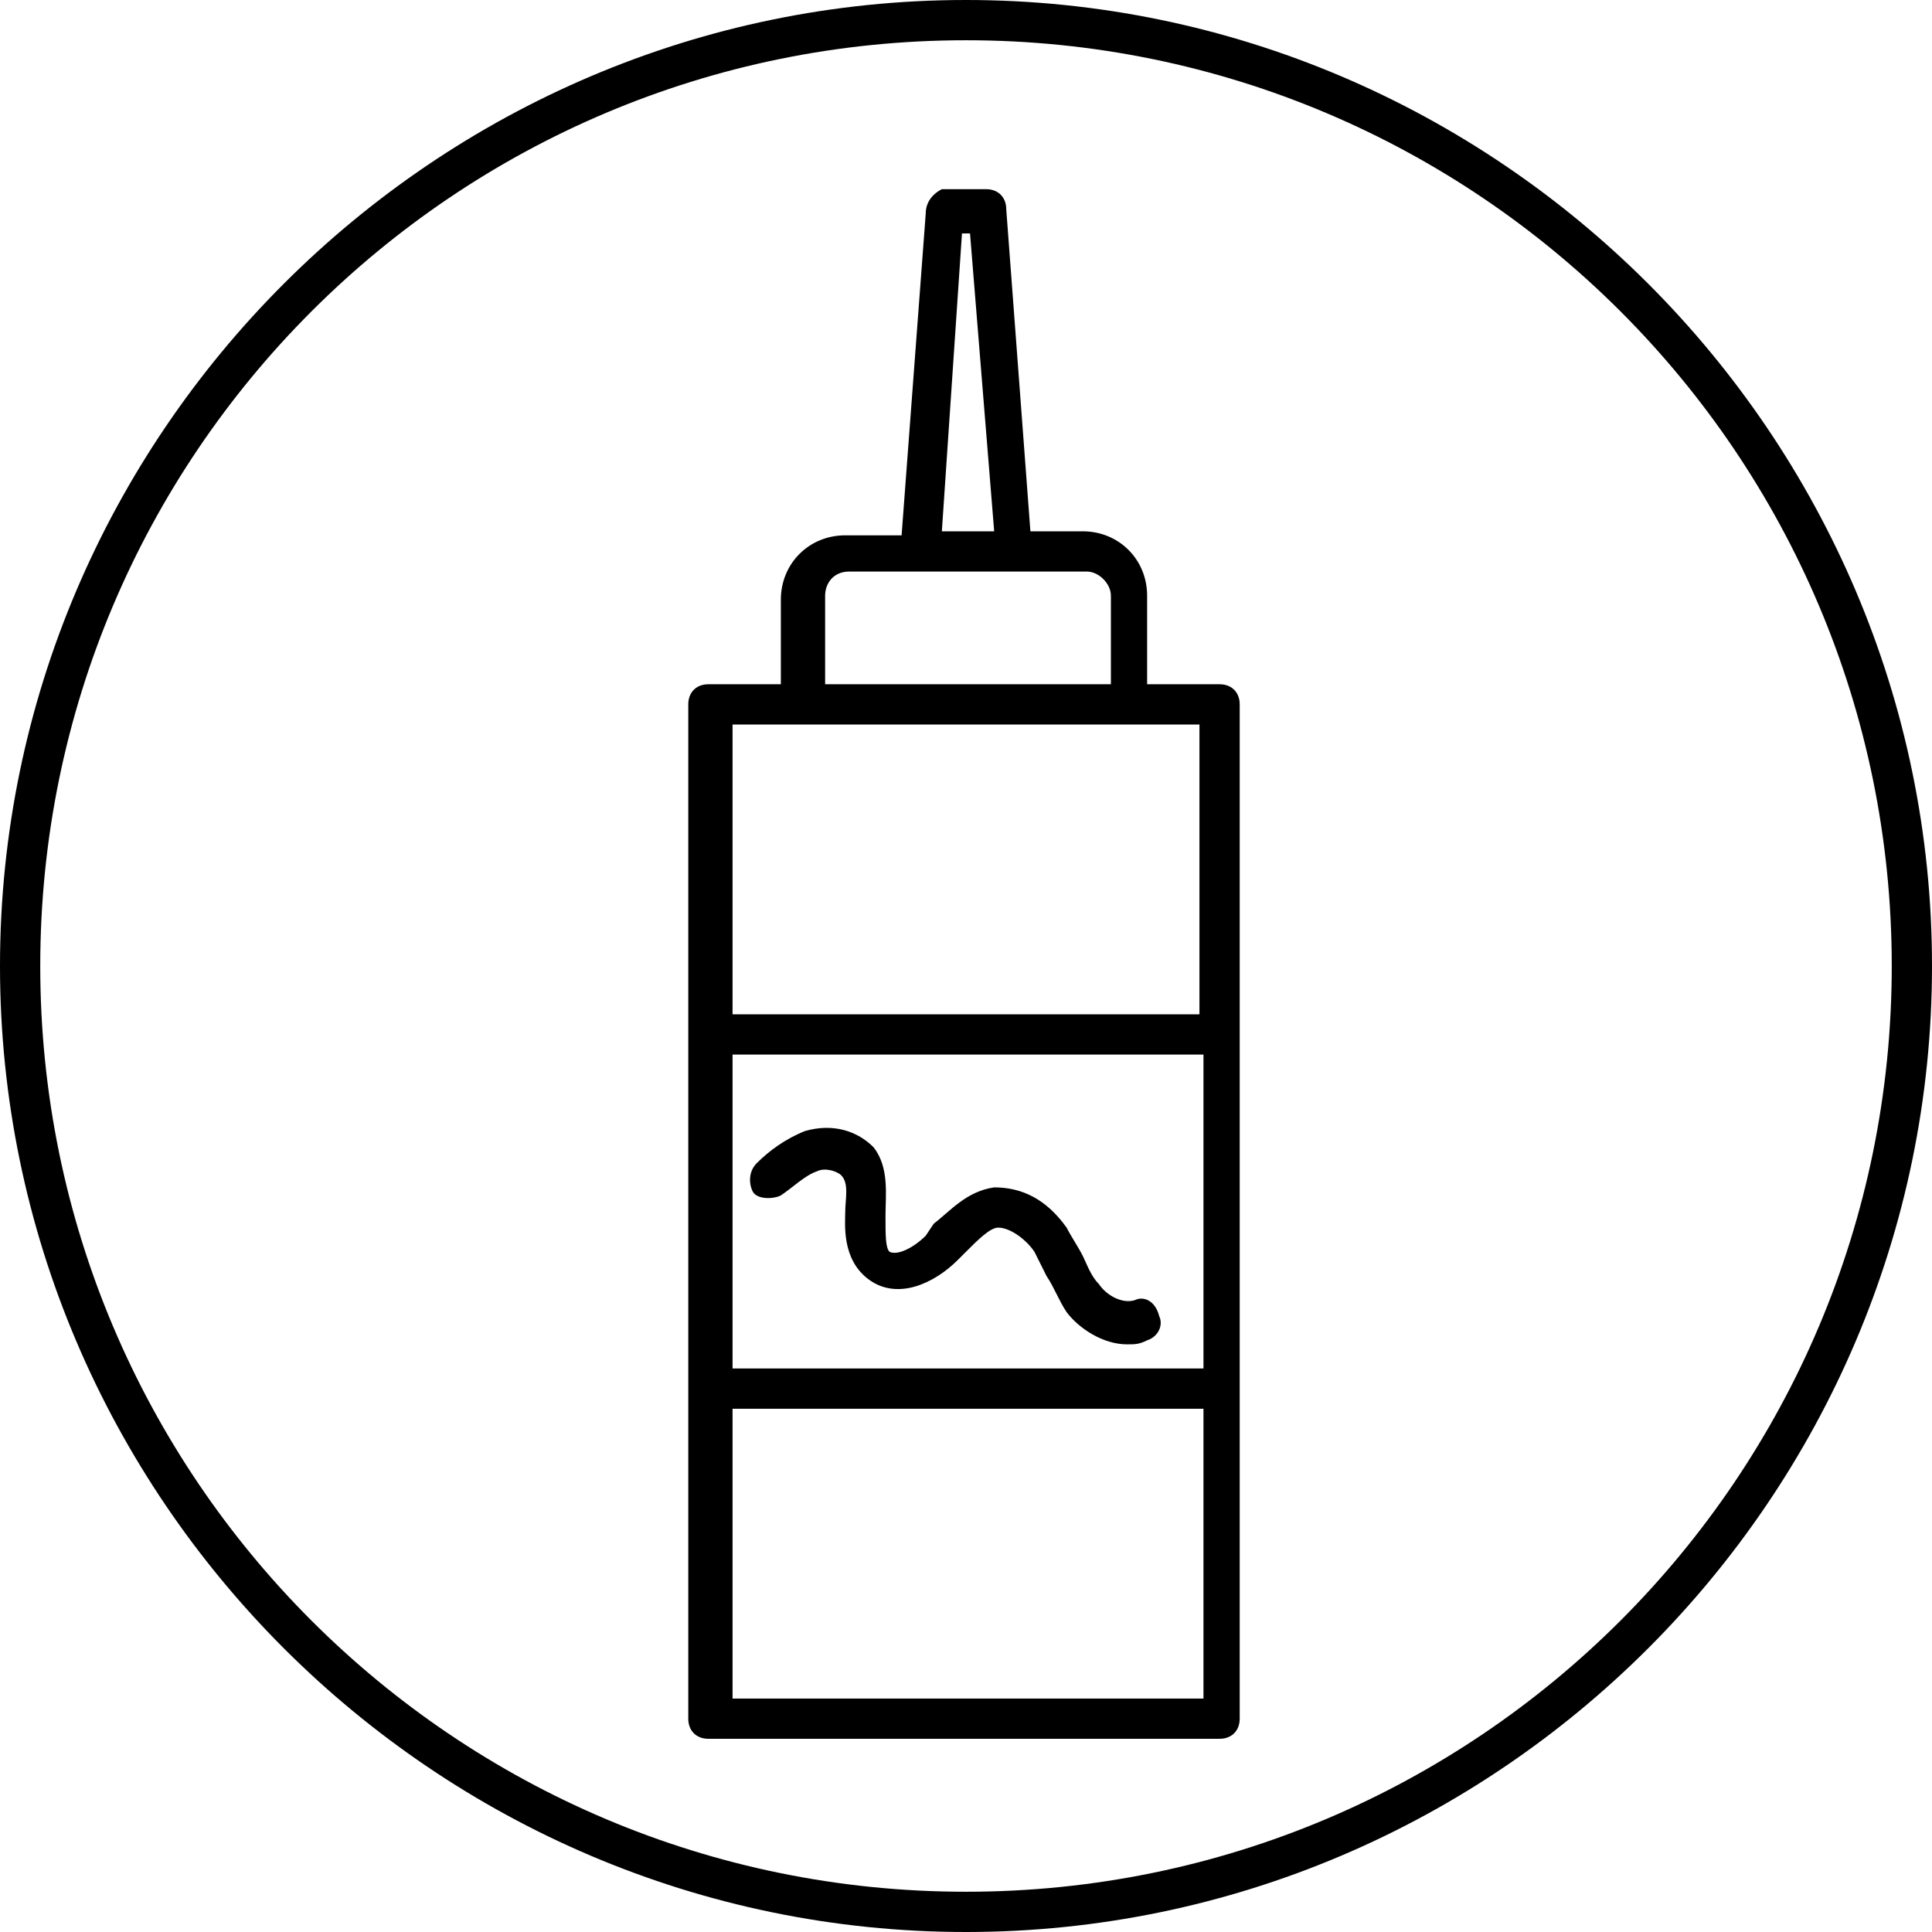
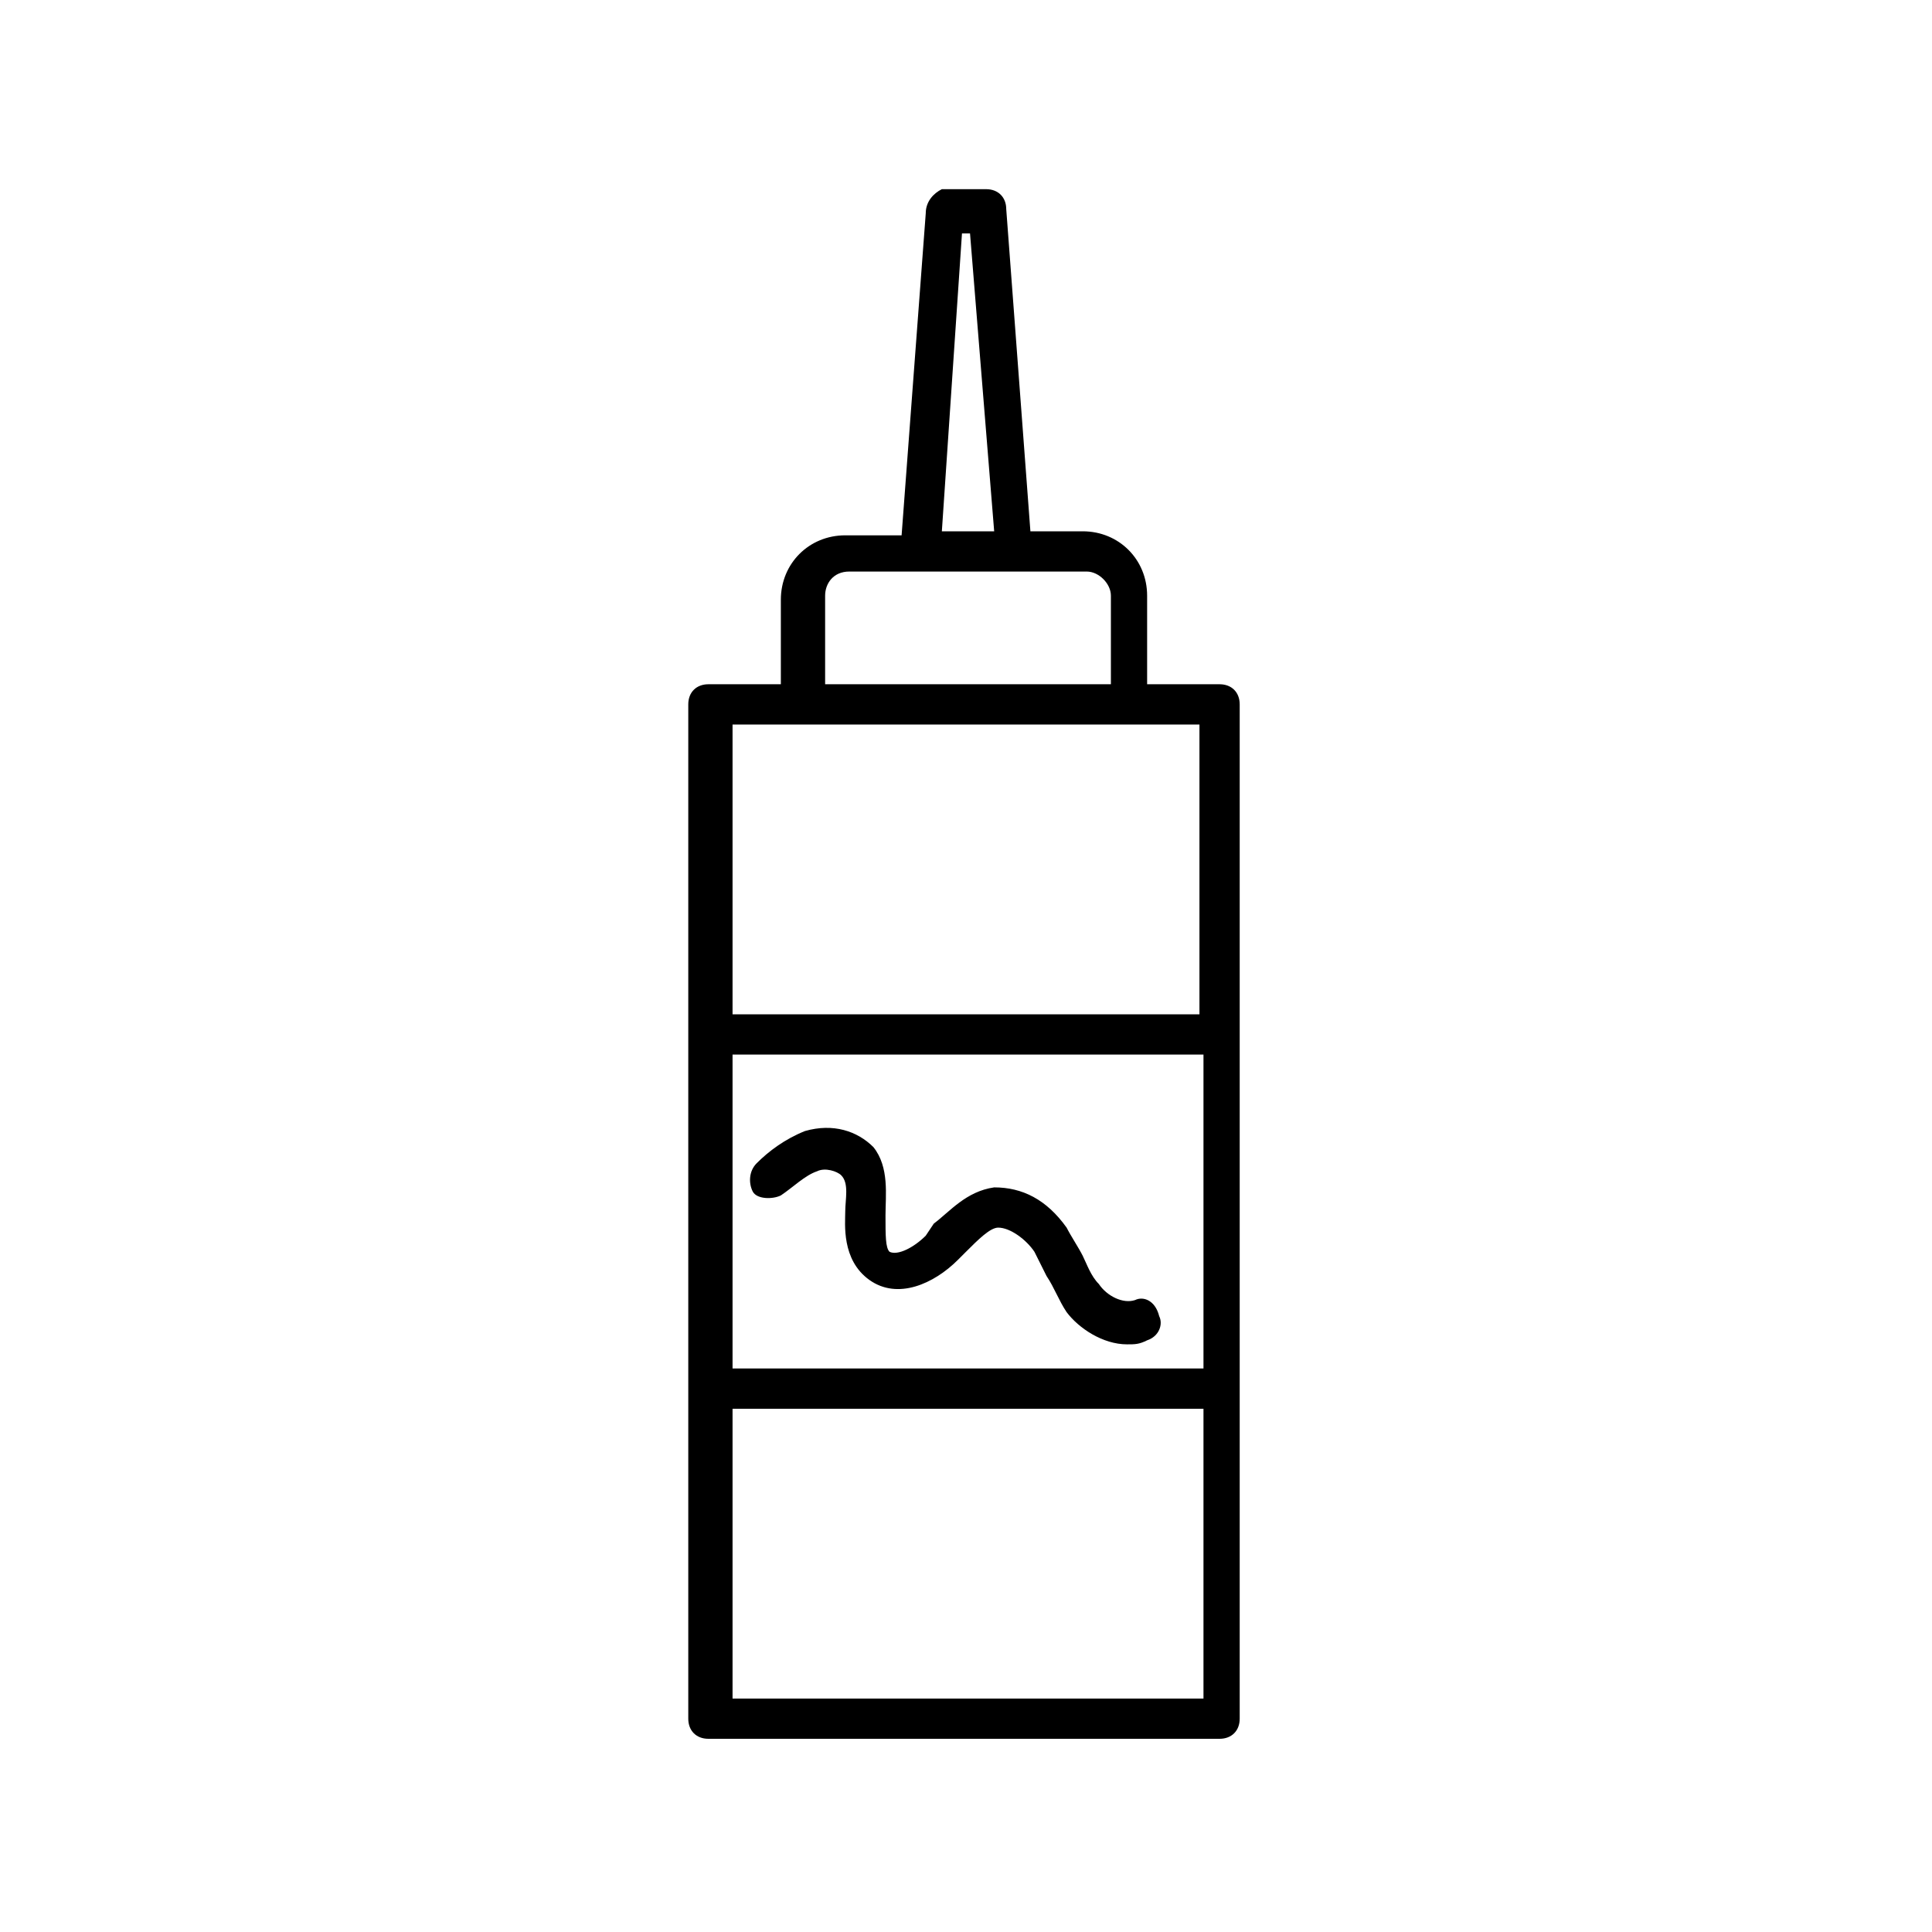
<svg xmlns="http://www.w3.org/2000/svg" version="1.0" id="Livello_1" x="0px" y="0px" viewBox="0 0 48 48" style="enable-background:new 0 0 48 48;" xml:space="preserve">
  <path id="Shape" d="M30.3,17h-1.8v-2.2c0-0.9-0.7-1.6-1.6-1.6h-1.3l-0.6-8c0-0.3-0.2-0.5-0.5-0.5h-1.1C23.2,4.8,23,5,23,5.3l-0.6,8  H21c-0.9,0-1.6,0.7-1.6,1.6V17h-1.8c-0.3,0-0.5,0.2-0.5,0.5v8.2l0,0v8.8l0,0v8.2c0,0.3,0.2,0.5,0.5,0.5h12.7c0.3,0,0.5-0.2,0.5-0.5  V17.5C30.8,17.2,30.6,17,30.3,17z M23.9,5.8h0.2l0.6,7.4h-1.3L23.9,5.8z M20.5,14.8c0-0.3,0.2-0.6,0.6-0.6h1.8h2.4H27  c0.3,0,0.6,0.3,0.6,0.6V17h-7.1L20.5,14.8L20.5,14.8z M19.9,18h8.1h1.8v7.2H18.2V18H19.9z M18.2,26.2h11.7V34H18.2V26.2z M18.2,42.2  V35h11.7v7.2H18.2z" />
  <path id="Path" d="M28.2,32.3c-0.3,0.1-0.7-0.1-0.9-0.4c-0.2-0.2-0.3-0.5-0.4-0.7c-0.1-0.2-0.3-0.5-0.4-0.7c-0.5-0.7-1.1-1-1.8-1  c-0.7,0.1-1.1,0.6-1.5,0.9L23,30.7c-0.3,0.3-0.7,0.5-0.9,0.4C22,31,22,30.7,22,30.2c0-0.5,0.1-1.2-0.3-1.7c-0.4-0.4-1-0.6-1.7-0.4  c-0.5,0.2-0.9,0.5-1.2,0.8c-0.2,0.2-0.2,0.5-0.1,0.7s0.5,0.2,0.7,0.1c0.3-0.2,0.6-0.5,0.9-0.6c0.2-0.1,0.5,0,0.6,0.1  c0.2,0.2,0.1,0.6,0.1,0.9c0,0.3-0.1,1.2,0.6,1.7c0.7,0.5,1.6,0.1,2.2-0.5l0.2-0.2c0.3-0.3,0.6-0.6,0.8-0.6c0.3,0,0.7,0.3,0.9,0.6  c0.1,0.2,0.2,0.4,0.3,0.6c0.2,0.3,0.3,0.6,0.5,0.9c0.3,0.4,0.9,0.8,1.5,0.8c0.2,0,0.3,0,0.5-0.1c0.3-0.1,0.4-0.4,0.3-0.6  C28.7,32.3,28.4,32.2,28.2,32.3z" />
-   <path id="Shape_00000023985033749369808120000017382618968426875048_" d="M24,0C10.8,0,0,10.8,0,24s10.8,24,24,24s24-10.8,24-24  S37.2,0,24,0z M24,47C11.3,47,1,36.7,1,24S11.3,1,24,1s23,10.3,23,23S36.7,47,24,47z" />
</svg>